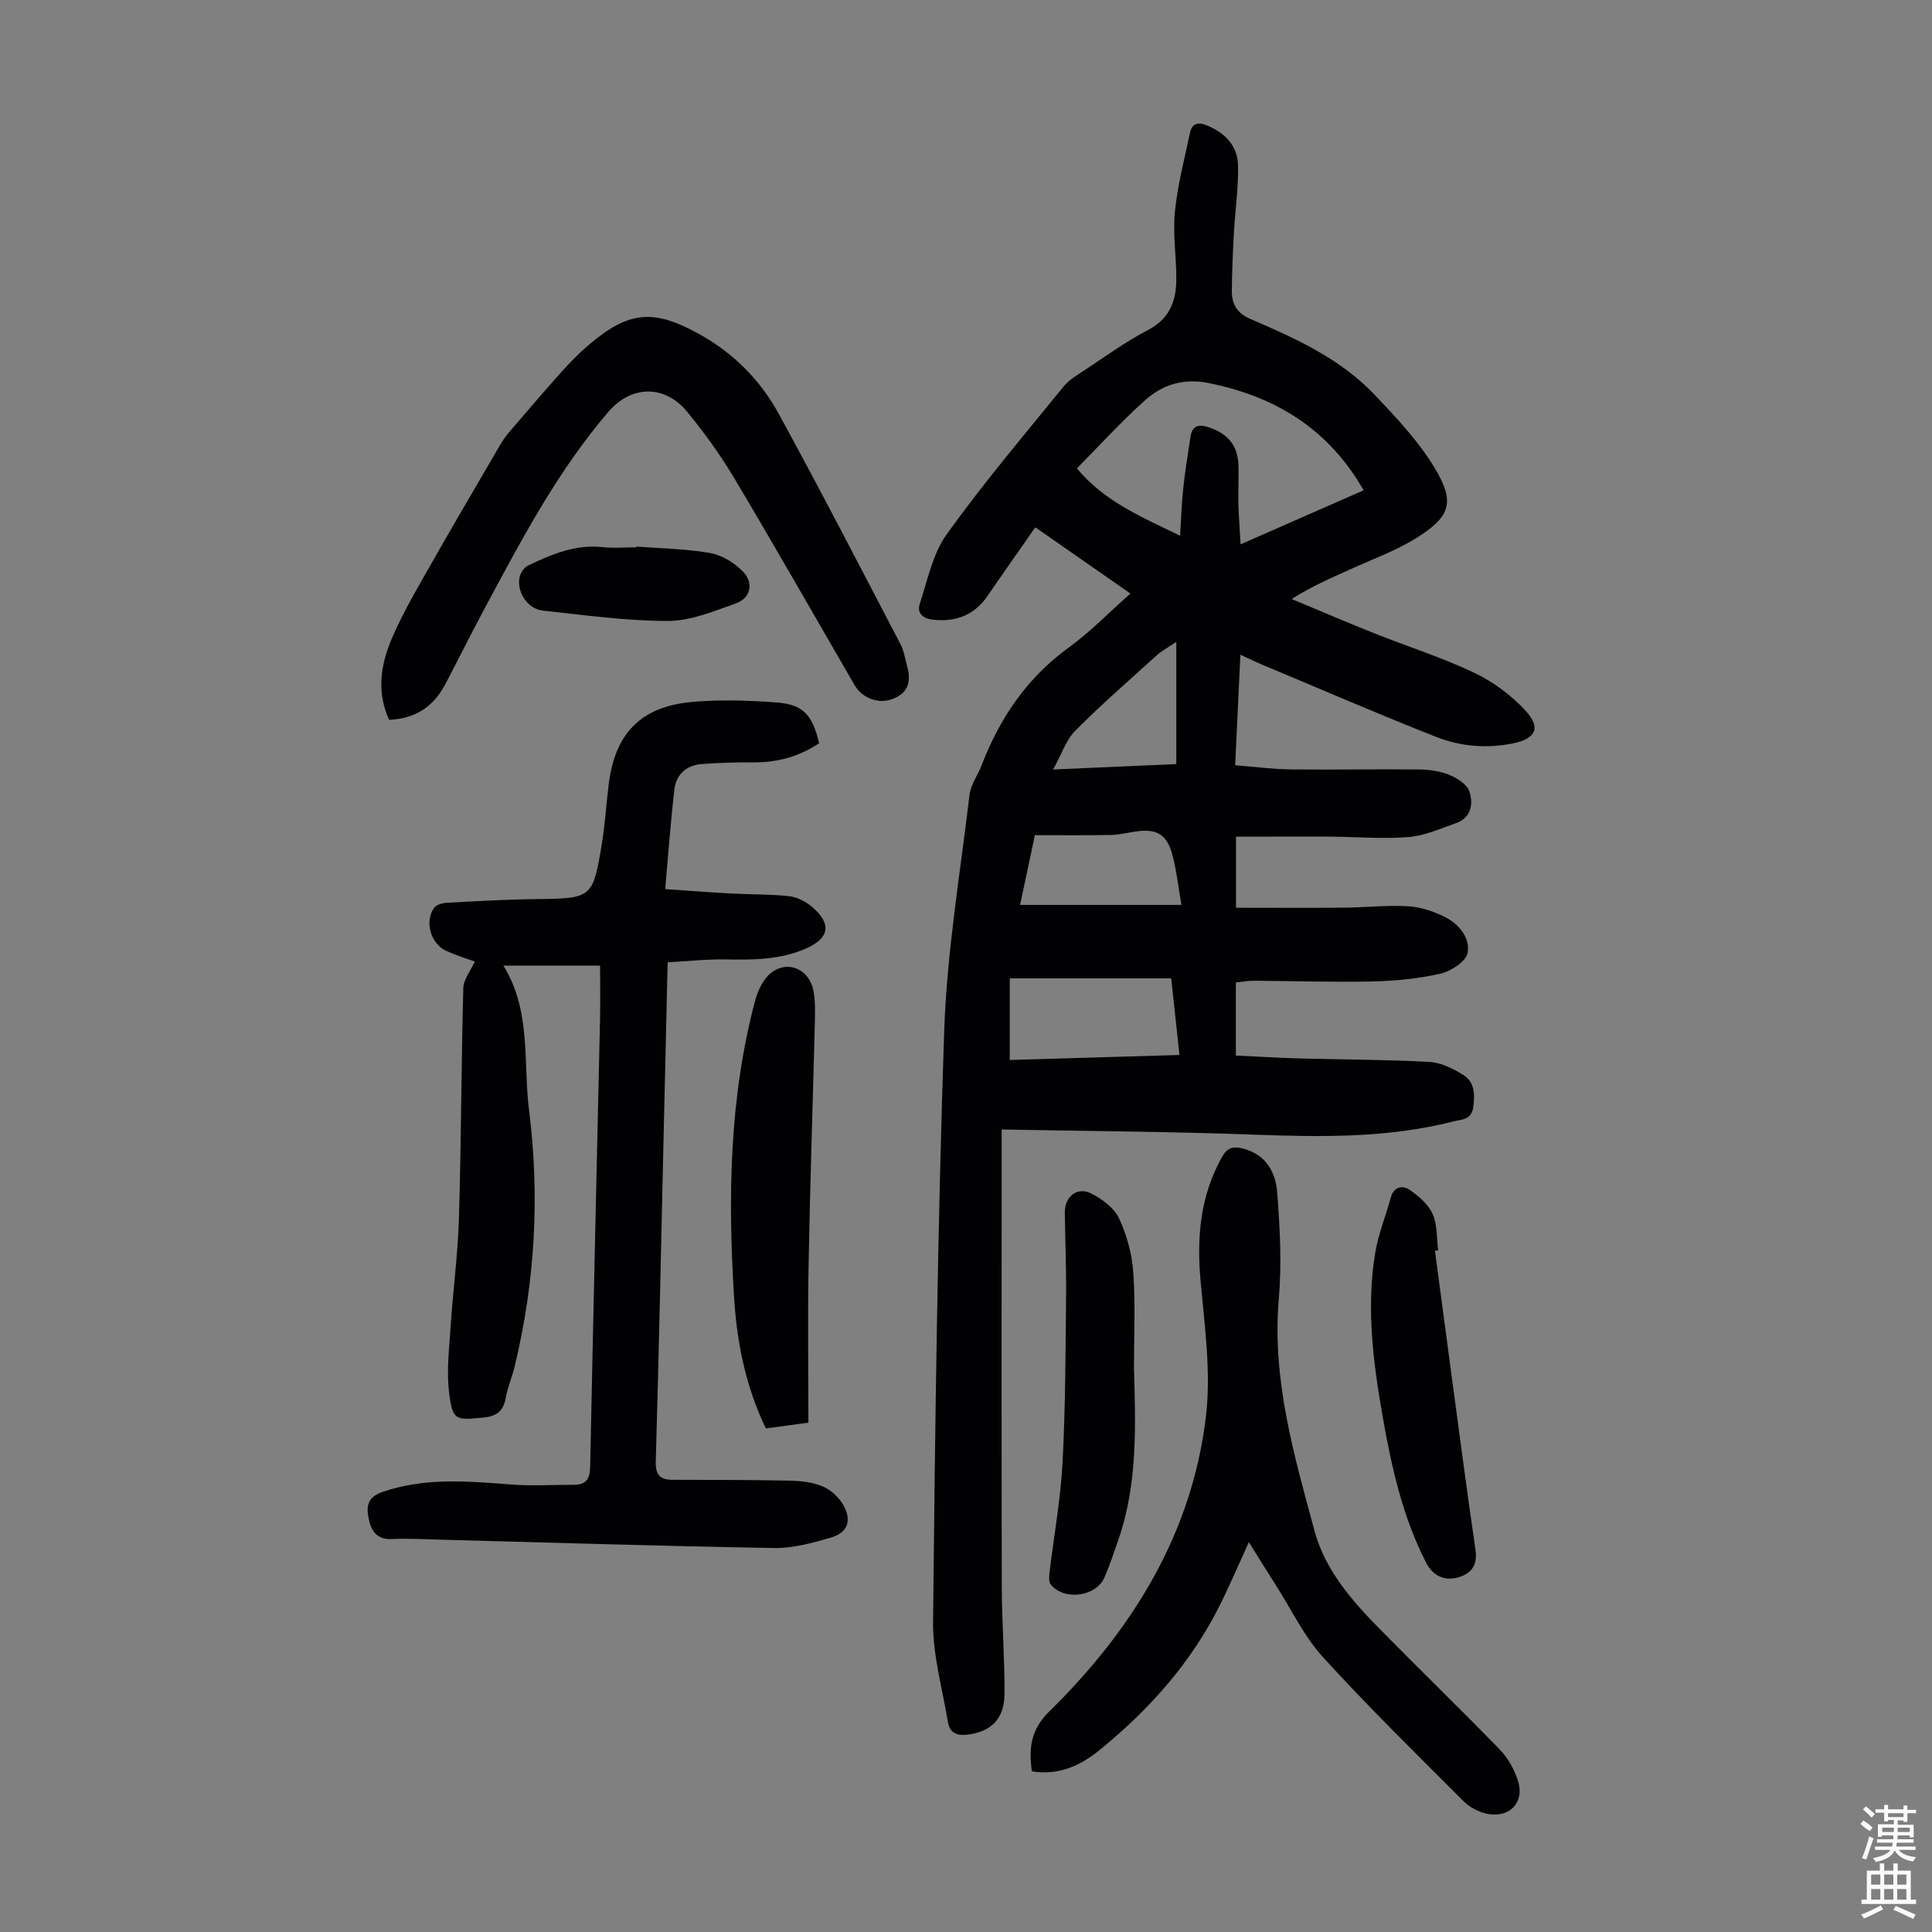
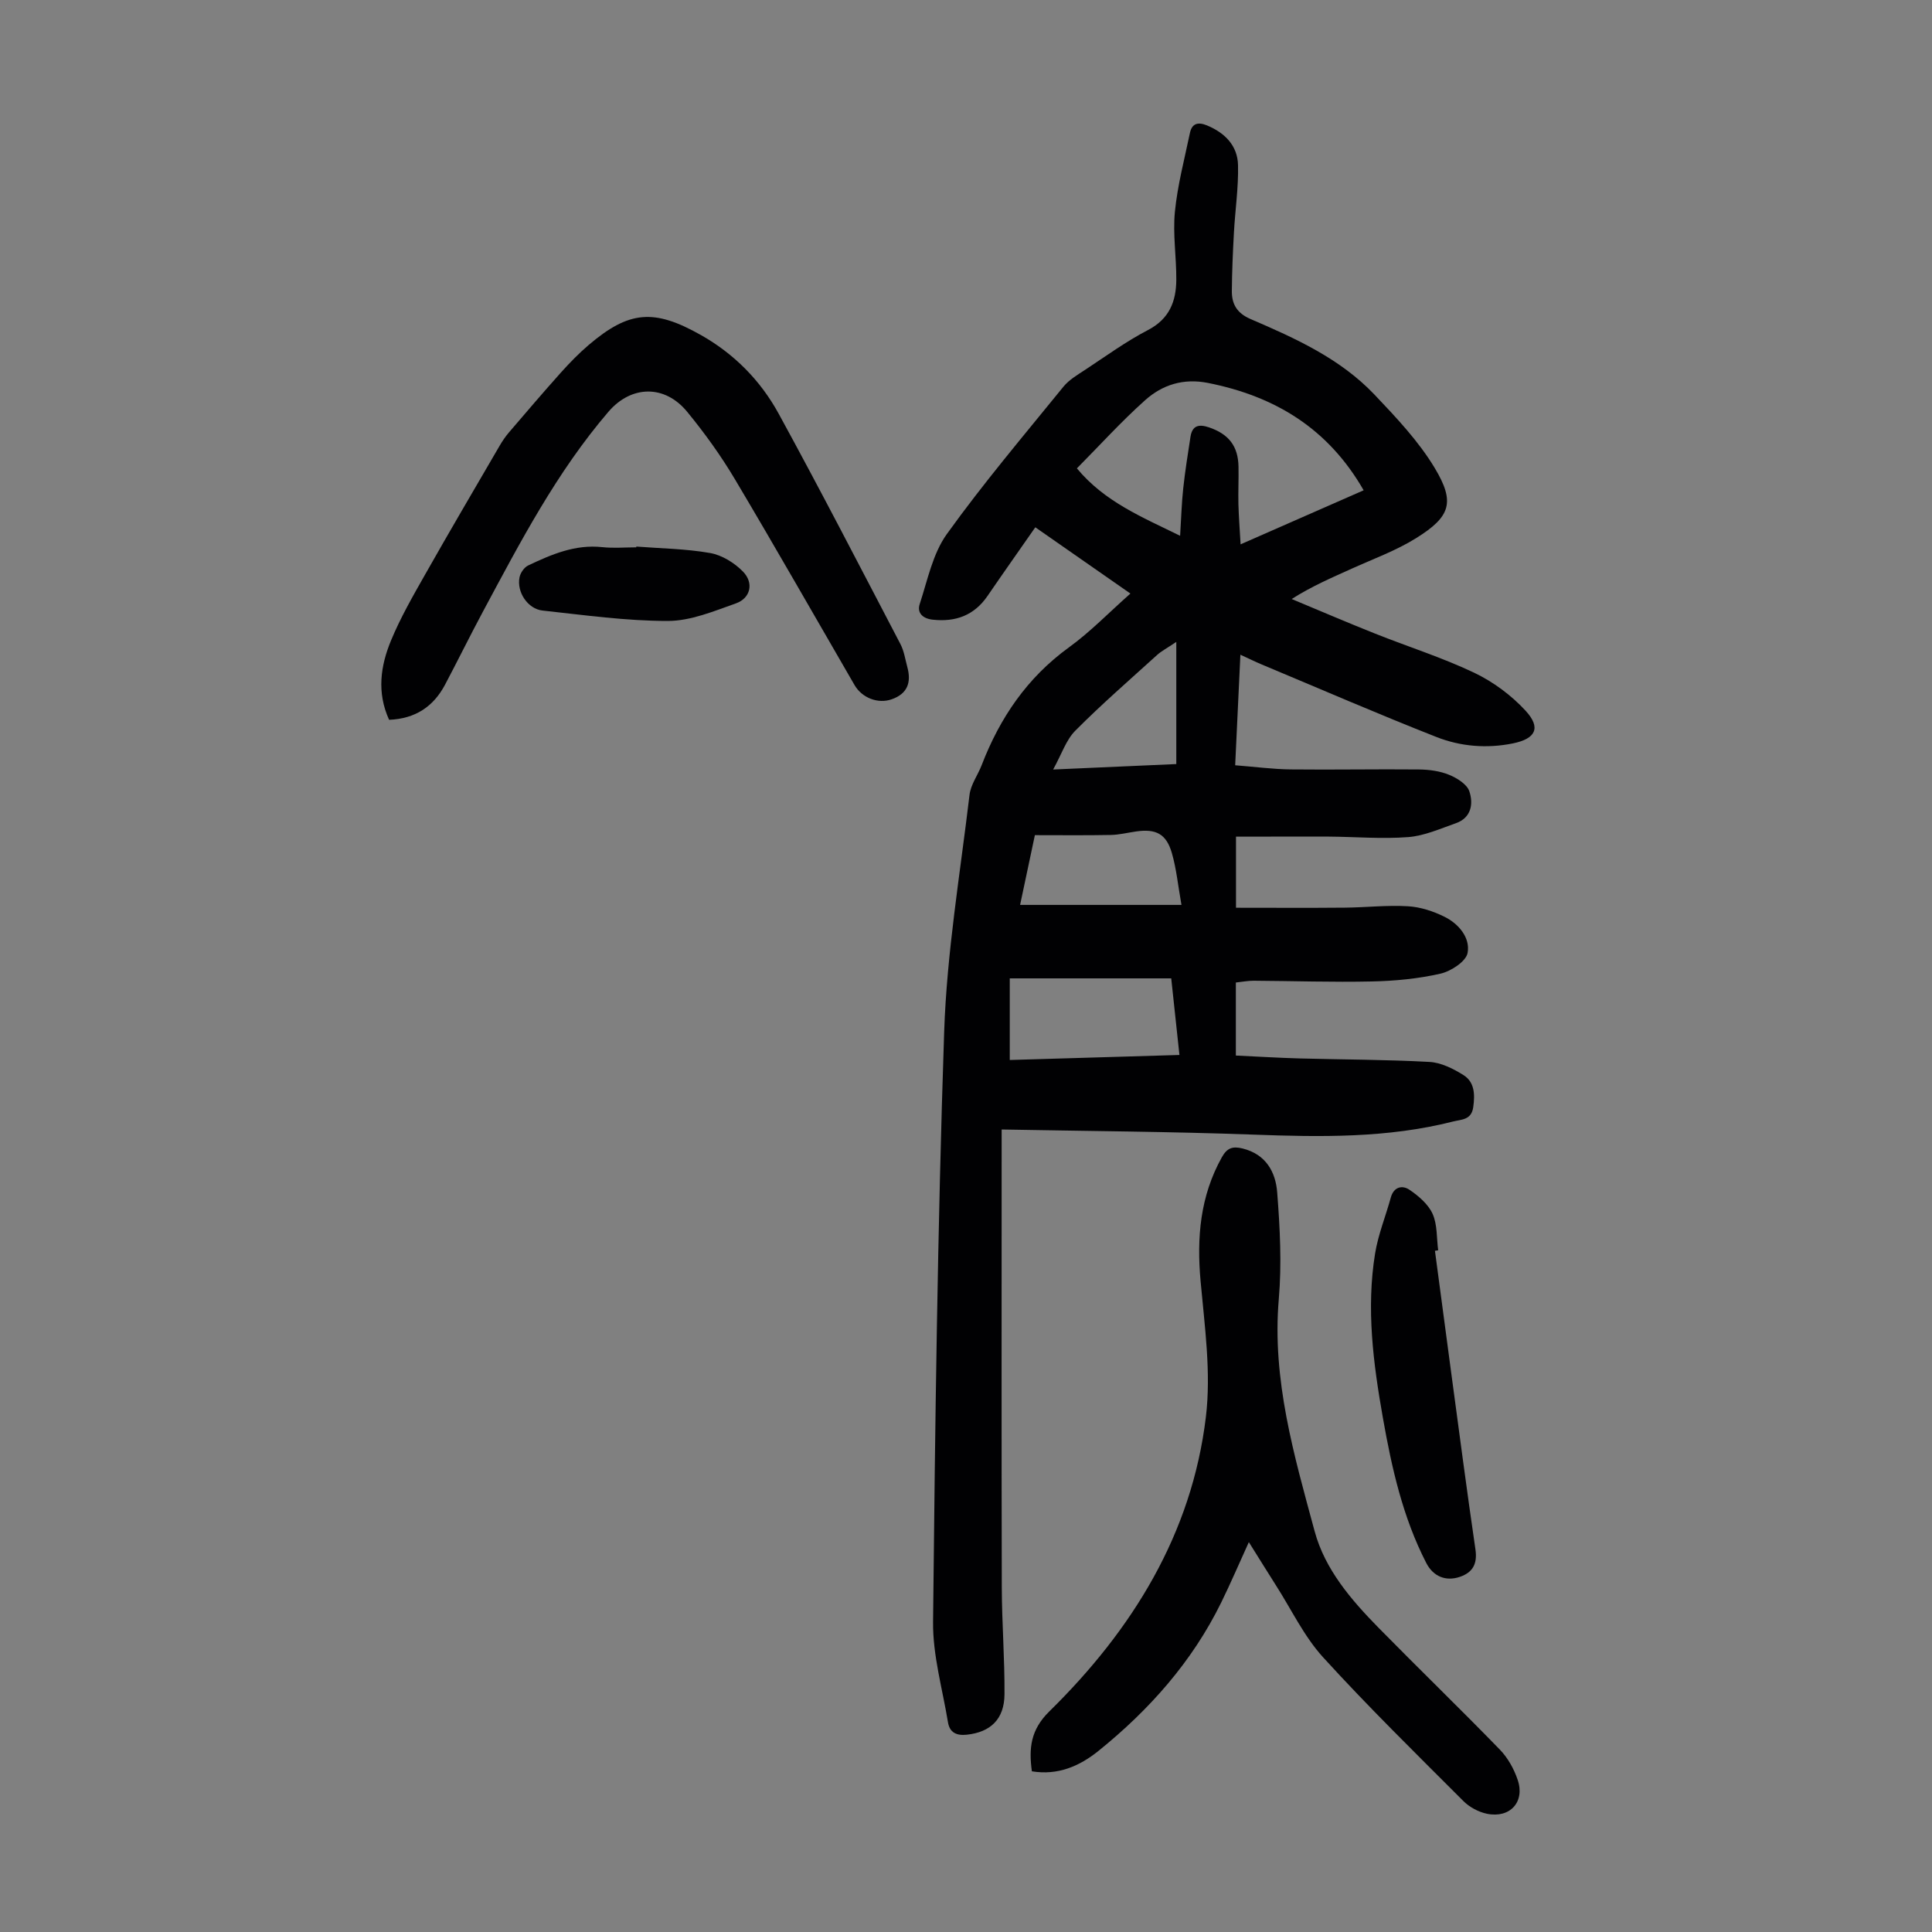
<svg xmlns="http://www.w3.org/2000/svg" enable-background="new 0 0 400 400" viewBox="0 0 400 400">
  <rect x="0" y="0" width="400" height="400" fill="#808080" stroke="none" />
  <g fill="#010103">
    <path d="m255.9 173.22v14.72c7.63 0 15.08.05 22.53-.02 4.36-.04 8.73-.55 13.07-.29 2.58.15 5.27 1.03 7.61 2.2 2.93 1.46 5.32 4.34 4.74 7.46-.33 1.78-3.45 3.8-5.63 4.3-4.62 1.05-9.44 1.51-14.19 1.61-8.14.18-16.29-.1-24.44-.15-1.2-.01-2.4.23-3.72.37v15.12c4.42.2 8.84.48 13.26.6 8.94.24 17.9.23 26.82.72 2.41.13 4.93 1.4 7.04 2.72 2.31 1.45 2.4 3.99 2.03 6.63-.37 2.7-2.42 2.54-4.19 2.99-13.62 3.46-27.45 3.22-41.35 2.71-17.19-.63-34.39-.73-52.1-1.06v4.42c0 30.12-.04 60.24.03 90.36.02 7.38.61 14.76.56 22.14-.03 5.19-2.91 7.85-7.78 8.38-2.17.24-3.57-.45-3.92-2.56-1.14-6.92-3.16-13.86-3.09-20.78.42-40.74.93-81.49 2.3-122.21.55-16.39 3.31-32.71 5.25-49.04.25-2.12 1.72-4.08 2.52-6.16 3.77-9.79 9.41-18.09 18.05-24.36 4.41-3.19 8.24-7.17 12.74-11.15-6.64-4.62-12.99-9.05-19.69-13.72-3.4 4.88-6.68 9.52-9.89 14.21-2.77 4.04-6.6 5.43-11.34 4.92-2.07-.22-3.31-1.4-2.7-3.25 1.62-4.93 2.68-10.39 5.6-14.46 7.56-10.53 15.97-20.46 24.16-30.54 1.16-1.42 2.88-2.43 4.45-3.46 4.3-2.83 8.49-5.89 13.03-8.25 4.45-2.31 5.85-5.94 5.88-10.41.03-4.7-.74-9.44-.29-14.08.54-5.49 1.98-10.9 3.11-16.32.42-2 1.69-2.32 3.52-1.57 3.73 1.54 6.35 4.2 6.44 8.23.11 4.66-.6 9.33-.85 14-.22 4.02-.4 8.04-.43 12.06-.02 2.73 1.06 4.6 3.91 5.82 9.26 3.98 18.52 8.16 25.61 15.62 4.51 4.75 9.13 9.63 12.47 15.18 4.3 7.14 3.28 10.1-3.81 14.53-4.13 2.58-8.81 4.28-13.28 6.3-4.13 1.87-8.3 3.64-12.51 6.32 5.74 2.39 11.46 4.85 17.24 7.15 6.85 2.73 13.92 4.96 20.56 8.12 3.92 1.87 7.68 4.66 10.62 7.85 3.27 3.55 2.1 5.81-2.61 6.77-5.41 1.1-10.84.65-15.86-1.33-12.15-4.78-24.13-9.98-36.18-15.02-1.32-.55-2.6-1.19-4.39-2.01-.37 7.76-.71 15.08-1.08 22.89 4.03.31 7.79.82 11.55.86 8.83.1 17.67-.08 26.5.01 2.09.02 4.32.32 6.23 1.1 1.64.67 3.71 1.95 4.2 3.42.86 2.56.43 5.48-2.79 6.61-3.23 1.13-6.51 2.61-9.85 2.87-5.44.42-10.95-.06-16.43-.1-6.32-.02-12.66.01-19.24.01zm-11.57-62.29c.23-3.63.31-6.76.65-9.86.38-3.54.95-7.07 1.49-10.6.36-2.37 1.71-2.71 3.84-1.99 4.07 1.39 6.04 3.86 6.11 8.17.05 2.57-.08 5.14-.02 7.71.07 2.63.28 5.27.45 8.34 8.76-3.85 17-7.46 25.48-11.19-7.37-12.84-18.39-19.48-32.24-22.23-5.1-1.01-9.45.39-13.02 3.59-4.96 4.44-9.45 9.4-14.11 14.1 5.74 6.92 13.42 10.05 21.37 13.96zm-1.84 91.63c-11.19 0-22.1 0-33.43 0v16.9c11.72-.35 23.31-.69 35.13-1.04-.58-5.46-1.14-10.64-1.7-15.86zm2.12-15.21c-.72-4.02-1.04-7.47-1.99-10.74-1.15-3.97-3.29-5.05-7.37-4.47-1.77.25-3.53.7-5.3.73-5.09.1-10.19.04-15.69.04-.94 4.43-2.01 9.48-3.06 14.44zm-1.07-54.45c-1.99 1.34-3.09 1.9-3.98 2.71-5.7 5.17-11.51 10.22-16.93 15.67-1.92 1.93-2.83 4.87-4.59 8.04 9.5-.42 17.78-.79 25.5-1.13 0-8.52 0-16.41 0-25.29z" />
-     <path d="m124.24 199.92c-6.72 0-13.28 0-20.02 0 5.82 9.35 4.06 20.01 5.32 30 2.24 17.72 1.24 35.53-2.99 53.01-.53 2.17-1.43 4.26-1.83 6.44-.49 2.69-1.74 3.82-4.59 4.11-5.81.58-6.44.67-7.15-5.18-.55-4.48.02-9.11.32-13.66.5-7.57 1.51-15.12 1.73-22.7.46-15.77.47-31.56.89-47.34.05-1.83 1.53-3.63 2.38-5.52-1.69-.62-3.92-1.29-6-2.26-3.17-1.48-4.44-6.11-2.41-8.87.48-.65 1.7-.99 2.61-1.04 6.14-.33 12.28-.69 18.43-.76 11.62-.13 11.83-.16 13.68-11.49.67-4.07.91-8.21 1.42-12.31 1.29-10.42 6.58-16.01 17.05-17 5.86-.55 11.85-.35 17.74.09 5.48.41 7.4 2.59 8.77 8.44-4.01 2.68-8.46 3.97-13.39 3.96-3.67-.01-7.35.06-11.01.36-3.16.26-5.23 2.21-5.58 5.33-.76 6.63-1.24 13.29-1.89 20.55 5.02.34 9.32.68 13.64.91 4.01.22 8.05.12 12.04.56 1.66.18 3.45 1.12 4.75 2.23 4.11 3.53 3.56 6.48-1.32 8.62-5.29 2.31-10.84 2.34-16.47 2.24-3.97-.07-7.96.37-12.13.59-.28 11.93-.54 23.22-.8 34.5-.53 22.94-1 45.88-1.66 68.81-.08 2.87.92 3.83 3.5 3.84 8.06.03 16.11 0 24.17.17 2.31.05 4.77.3 6.86 1.18 1.7.72 3.4 2.27 4.31 3.89 1.81 3.22.9 5.71-2.6 6.73-3.82 1.11-7.85 2.22-11.77 2.15-23.15-.39-46.29-1.13-69.43-1.74-3.24-.09-6.5-.27-9.73-.12-3.06.14-4.24-1.73-4.73-4.14-.5-2.46-.45-4.48 2.87-5.62 8.89-3.05 17.85-2.19 26.9-1.51 4.22.31 8.48.03 12.72.04 2.56 0 3.3-1.25 3.35-3.78.62-30.88 1.36-61.77 2.04-92.65.08-3.57.01-7.13.01-11.06z" />
    <path d="m258.56 319.28c-2.02 4.44-3.77 8.52-5.72 12.5-6.03 12.28-14.91 22.26-25.47 30.77-3.87 3.11-8.37 5.07-13.73 4.18-.66-4.79-.26-8.6 3.6-12.39 17.18-16.87 29.52-36.72 32.43-61.02 1.1-9.18-.26-18.72-1.1-28.05-.82-9.04-.1-17.61 4.4-25.67 1.06-1.9 2.18-2.34 4.29-1.82 4.85 1.2 6.85 4.89 7.17 9.1.57 7.34.96 14.78.33 22.09-1.43 16.7 3.18 32.39 7.43 48.09 2.13 7.87 7.55 14.17 13.23 19.96 8.31 8.46 16.84 16.71 25.11 25.22 1.65 1.7 2.93 4 3.69 6.26 1.55 4.57-1.59 8-6.36 7.02-1.74-.36-3.61-1.36-4.87-2.62-9.81-9.82-19.74-19.54-29.08-29.8-3.93-4.32-6.53-9.85-9.72-14.84-1.8-2.82-3.55-5.67-5.63-8.98z" />
    <path d="m80.56 149.03c-2.59-5.68-1.77-11.2.4-16.43 1.95-4.72 4.53-9.2 7.06-13.66 5.06-8.94 10.27-17.8 15.44-26.68.56-.96 1.19-1.89 1.91-2.73 3.56-4.16 7.12-8.33 10.78-12.42 1.79-1.99 3.67-3.93 5.71-5.67 8.4-7.16 13.57-7.55 23.28-2.06 6.91 3.91 12.34 9.44 16.08 16.28 8.63 15.77 16.87 31.75 25.2 47.68.76 1.45 1 3.19 1.44 4.8.85 3.15.03 5.49-3.24 6.64-2.81.99-6.13-.25-7.7-2.95-8.24-14.21-16.37-28.5-24.77-42.62-2.9-4.88-6.26-9.54-9.86-13.93-4.65-5.69-11.59-5.54-16.31-.04-10.72 12.5-18.27 26.99-25.99 41.38-2.69 5.02-5.2 10.13-7.86 15.16-2.39 4.49-6.1 7.02-11.57 7.25z" />
-     <path d="m167.37 294.55c-3.28.44-6 .81-8.81 1.19-4.22-8.76-6.02-17.94-6.59-27.33-1.27-20.6-.98-41.14 4.38-61.27.56-2.1 1.69-4.49 3.33-5.75 3.52-2.71 7.93-.67 8.75 3.79.4 2.17.32 4.44.27 6.67-.41 16.53-.98 33.07-1.28 49.6-.21 10.95-.05 21.9-.05 33.1z" />
-     <path d="m234.77 283.26c.36 11.95.78 23.96-3.21 35.5-.91 2.64-1.79 5.29-2.9 7.84-1.75 4-8.35 4.86-11.12 1.45-.44-.54-.34-1.65-.25-2.47.9-7.54 2.28-15.06 2.69-22.62.61-11.36.62-22.75.74-34.14.07-5.92-.18-11.85-.26-17.77-.05-3.31 2.59-5.44 5.5-3.94 2.25 1.16 4.72 2.99 5.74 5.16 1.62 3.46 2.67 7.4 2.94 11.22.46 6.56.13 13.18.13 19.77z" />
-     <path d="m297.09 258.96c1.1 8.3 2.2 16.61 3.32 24.91 1.66 12.3 3.26 24.61 5.06 36.89.44 2.98-.52 4.79-3.22 5.71-2.93 1-5.53-.1-6.95-2.86-4.87-9.46-7.16-19.7-8.99-30.07-1.99-11.27-3.47-22.61-1.61-34.03.64-3.93 2.19-7.7 3.25-11.57.62-2.26 2.4-2.6 3.85-1.62 1.89 1.28 3.9 2.99 4.8 4.99 1.01 2.24.82 5.01 1.16 7.55-.23.05-.45.08-.67.1z" />
+     <path d="m297.09 258.96c1.1 8.3 2.2 16.61 3.32 24.91 1.66 12.3 3.26 24.61 5.06 36.89.44 2.98-.52 4.79-3.22 5.71-2.93 1-5.53-.1-6.95-2.86-4.87-9.46-7.16-19.7-8.99-30.07-1.99-11.27-3.47-22.61-1.61-34.03.64-3.93 2.19-7.7 3.25-11.57.62-2.26 2.4-2.6 3.85-1.62 1.89 1.28 3.9 2.99 4.8 4.99 1.01 2.24.82 5.01 1.16 7.55-.23.05-.45.08-.67.1" />
    <path d="m131.74 113.16c5.11.4 10.28.45 15.3 1.34 2.43.43 5 2.02 6.76 3.81 2.33 2.36 1.61 5.53-1.43 6.61-4.58 1.62-9.38 3.64-14.09 3.64-8.65.01-17.31-1.22-25.94-2.15-3.08-.33-5.39-3.84-4.78-6.88.18-.92.96-2.06 1.78-2.45 4.84-2.3 9.74-4.41 15.36-3.8 2.32.25 4.69.04 7.03.04 0-.05.01-.11.01-.16z" />
  </g>
-   <path d="m385.2 377.6.6-.7c.6.4 1.3.9 1.9 1.5l-.6.7c-.8-.5-1.4-1-1.9-1.5zm.3 7.1c.6-1.4 1.1-2.9 1.5-4.5.3.1.6.3.9.4-.5 1.4-1 2.9-1.5 4.4zm.2-10.1.6-.6c.7.5 1.3 1.1 1.9 1.6l-.7.7c-.6-.6-1.2-1.2-1.8-1.7zm8.4-.8h.8v.9h1.8v.7h-1.8v1.8h-.8v-.3h-1.2v.9h3.3v2.6h-.8v-.4h-2.5c0 .3 0 .6-.1.8h3.4v.7h-3.5c0 .3-.1.6-.1.8h4v.7h-3.5c.7.9 1.9 1.3 3.6 1.5-.2.2-.4.5-.6.9-1.9-.3-3.2-1.1-3.8-2.3-.5 1.1-1.8 2-3.9 2.4-.2-.3-.4-.5-.6-.8 1.9-.4 3.1-.9 3.6-1.7h-3.2v-.7h3.5c.1-.2.1-.5.2-.8h-3.3v-.7h3.4c0-.2 0-.5 0-.8h-2.4v.3h-.8v-2.6h3.3v-.9h-1.2v.3h-.8v-1.8h-1.8v-.7h1.8v-.9h.8v.9h3.2zm-4.4 5.5h2.4c0-.3 0-.6 0-.9h-2.4zm1.2-3.1h3.2v-.8h-3.2zm4.4 2.2h-2.4v.9h2.5v-.9z" fill="#fcfbfa" />
-   <path d="m389.2 385.8h.9v1.5h1.9v-1.5h.9v1.5h2.7v6h1.1v.9h-11.3v-.9h1.1v-6h2.7zm.2 8.7.5.8c-1.2.6-2.5 1.3-4 1.9-.2-.3-.3-.6-.6-.8 1.6-.6 3-1.3 4.1-1.9zm-2-4.3h1.9v-2.1h-1.9zm0 3.1h1.9v-2.2h-1.9zm2.7-3.1h1.9v-2.1h-1.9zm0 3.1h1.9v-2.2h-1.9zm2.4 1.3c1.4.6 2.7 1.2 4.1 1.8l-.5.9c-1.5-.7-2.8-1.4-4.1-1.9zm2.2-6.5h-1.9v2.1h1.9zm-1.9 5.2h1.9v-2.2h-1.9z" fill="#fcfbfa" />
</svg>